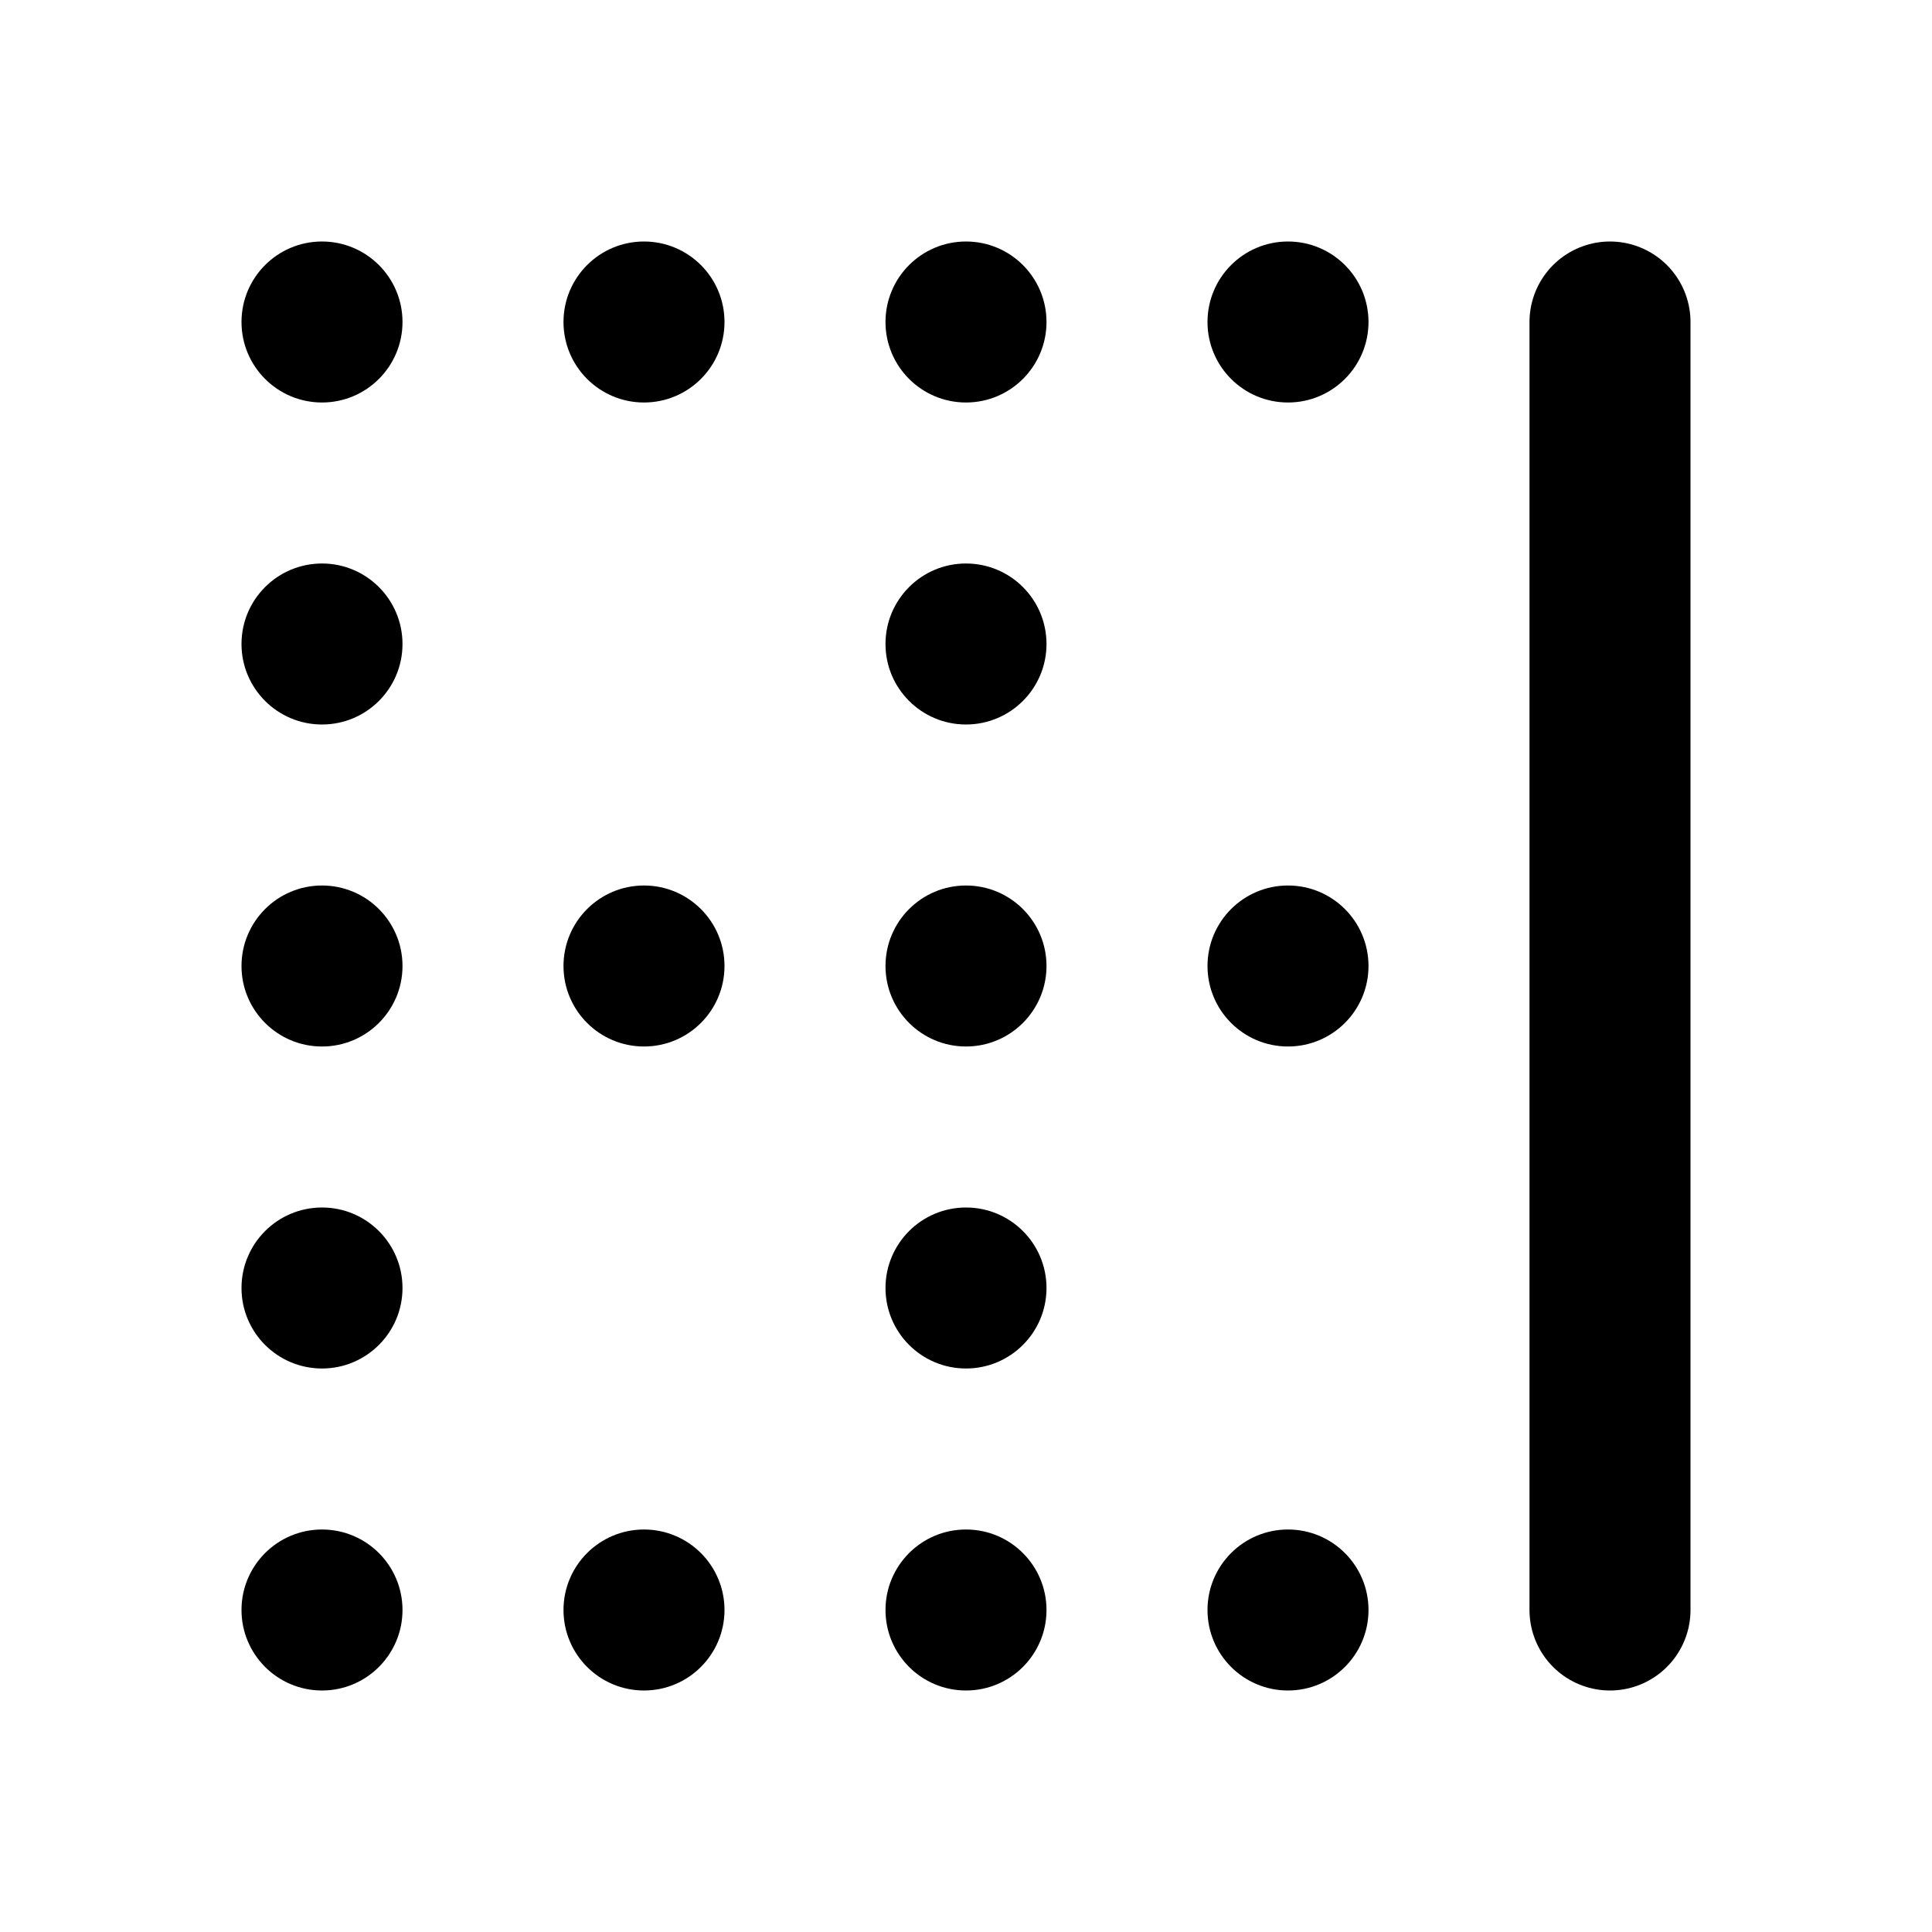
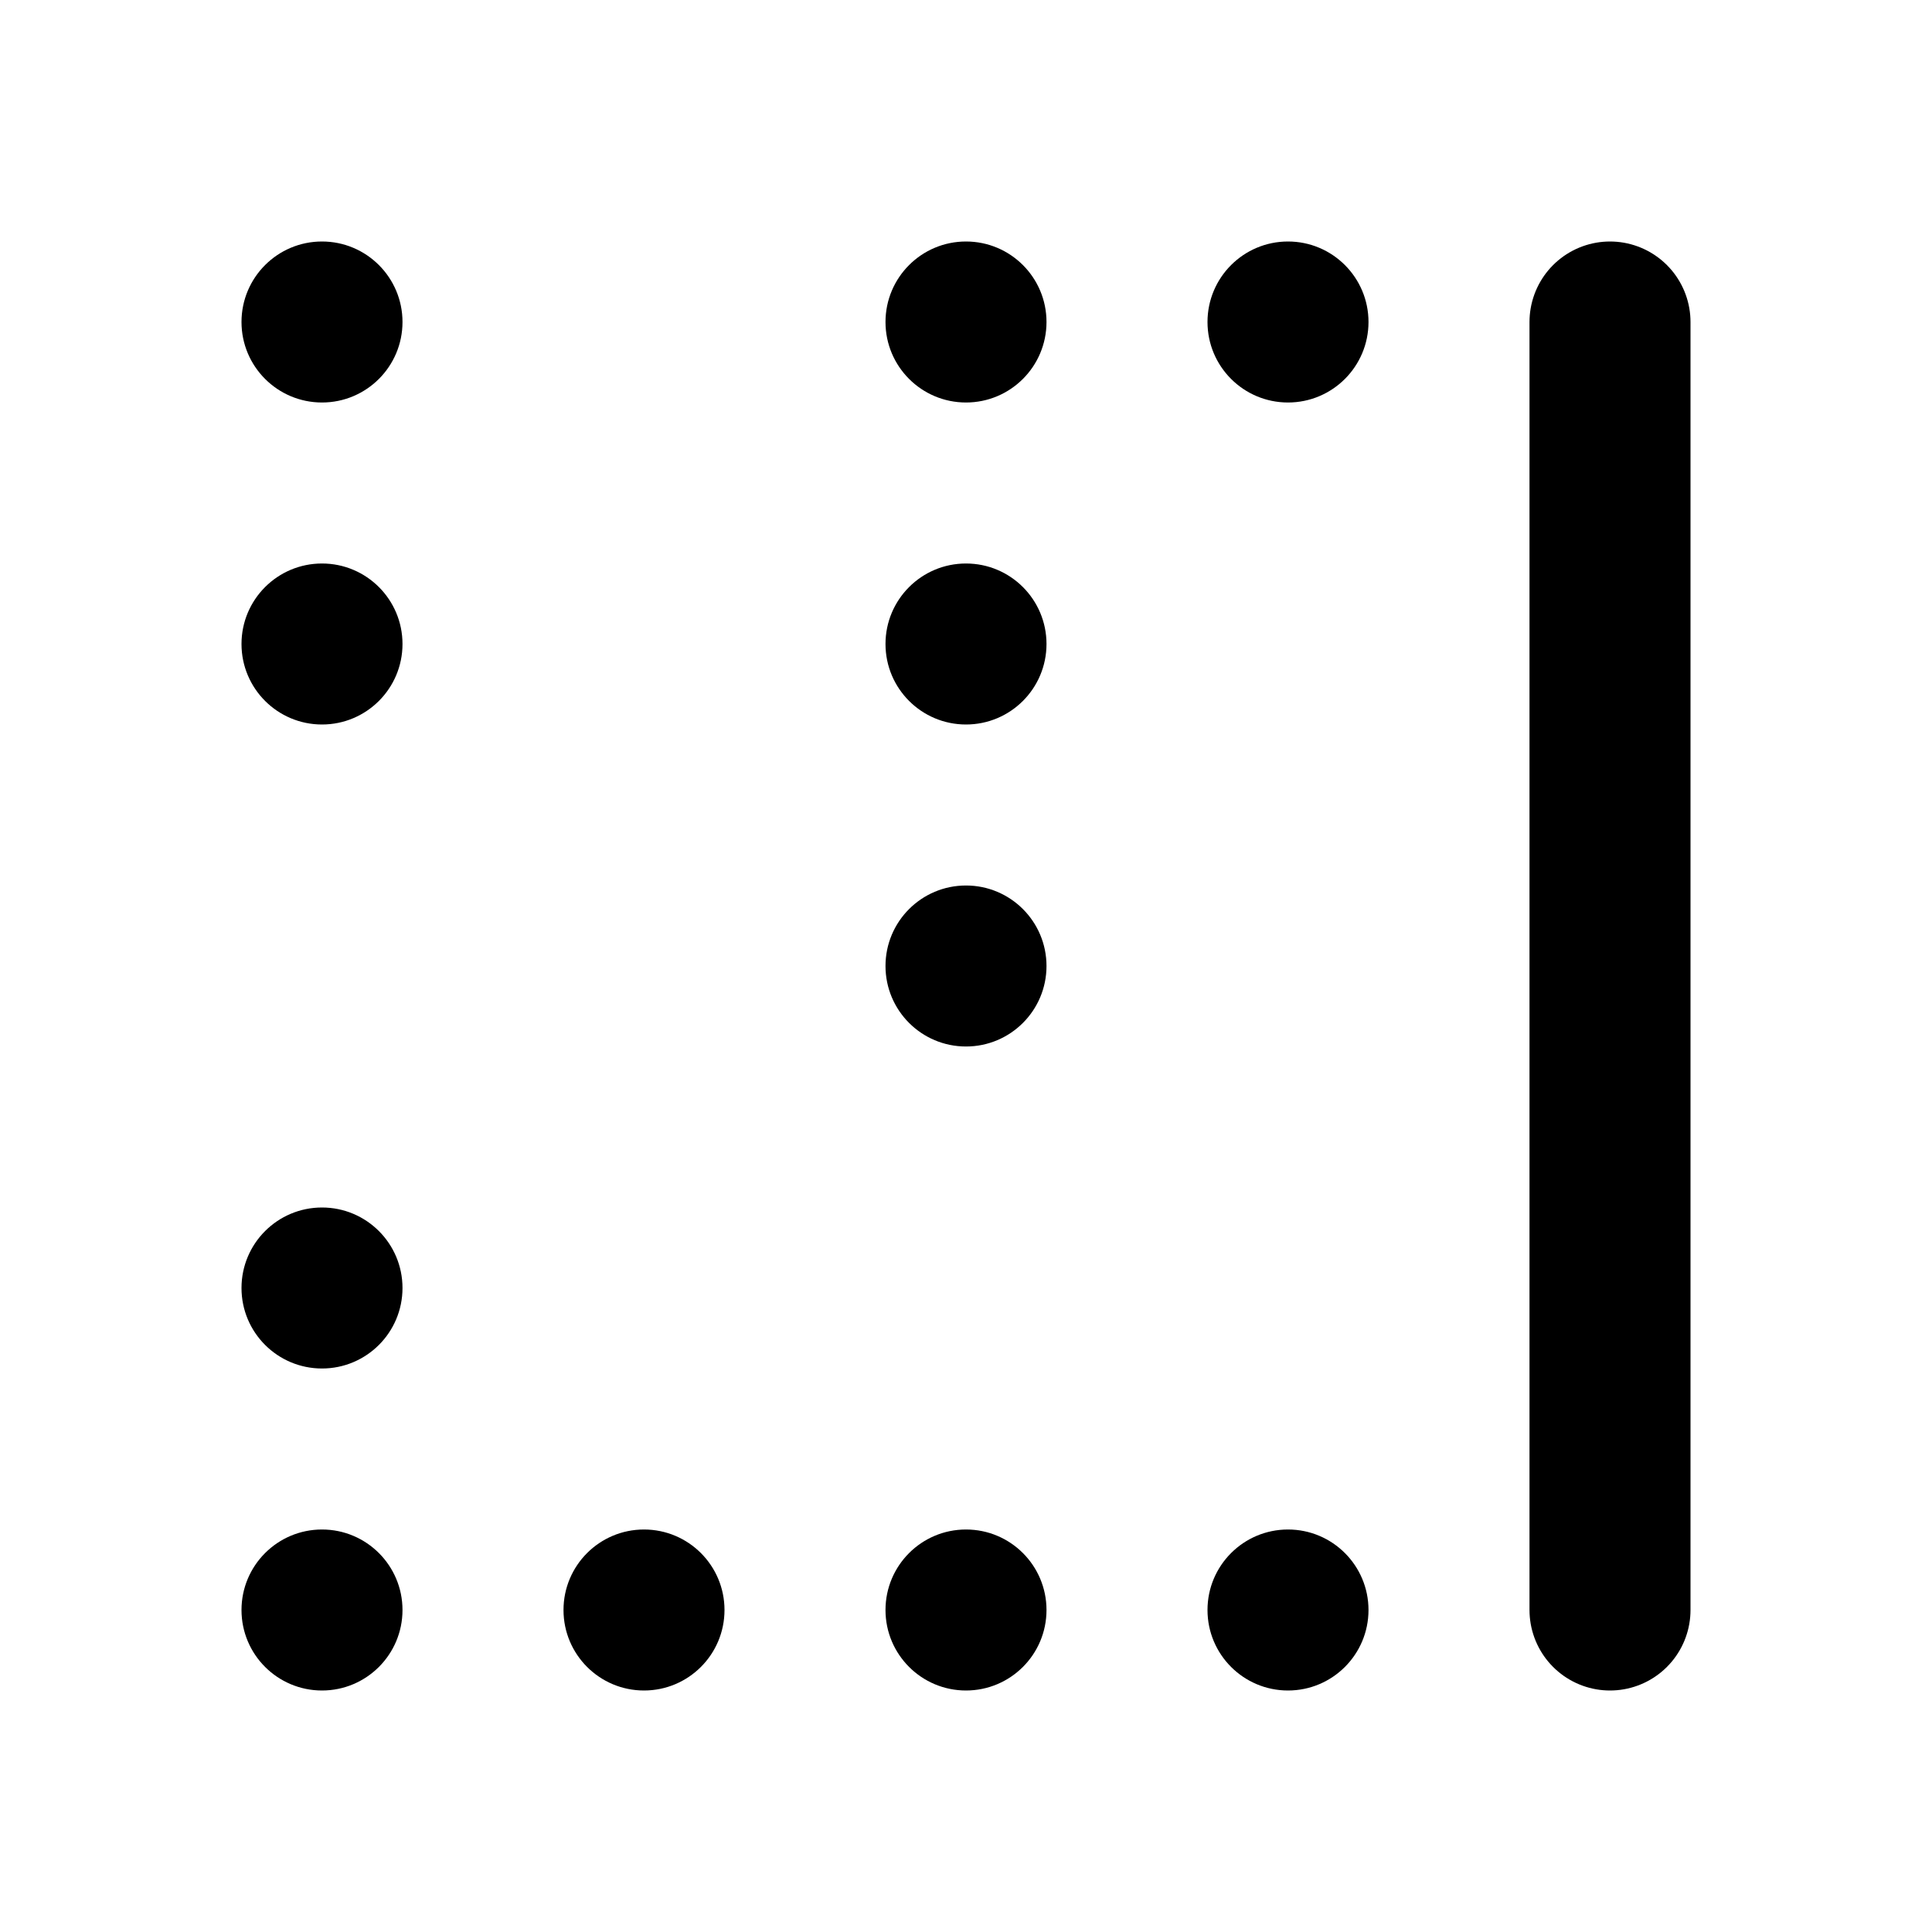
<svg xmlns="http://www.w3.org/2000/svg" width="800px" height="800px" viewBox="0 0 24 24" fill="none">
  <circle cx="16" cy="20" r="1" fill="#000000" />
  <circle cx="8" cy="20" r="1" fill="#000000" />
-   <circle cx="16" cy="12" r="1" fill="#000000" />
  <circle cx="16" cy="4" r="1" fill="#000000" />
  <circle cx="12" cy="12" r="1" fill="#000000" />
  <circle cx="12" cy="4" r="1" fill="#000000" />
  <circle cx="12" cy="20" r="1" fill="#000000" />
-   <circle cx="8" cy="12" r="1" fill="#000000" />
-   <circle cx="8" cy="4" r="1" fill="#000000" />
  <circle cx="12" cy="8" r="1" fill="#000000" />
-   <circle cx="4" cy="12" r="1" fill="#000000" />
  <circle cx="4" cy="4" r="1" fill="#000000" />
  <circle cx="4" cy="20" r="1" fill="#000000" />
  <circle cx="4" cy="8" r="1" fill="#000000" />
  <circle cx="4" cy="16" r="1" fill="#000000" />
-   <circle cx="12" cy="16" r="1" fill="#000000" />
  <path d="M20 4L20 20" stroke="#000000" stroke-width="2" stroke-linecap="round" stroke-linejoin="round" />
</svg>